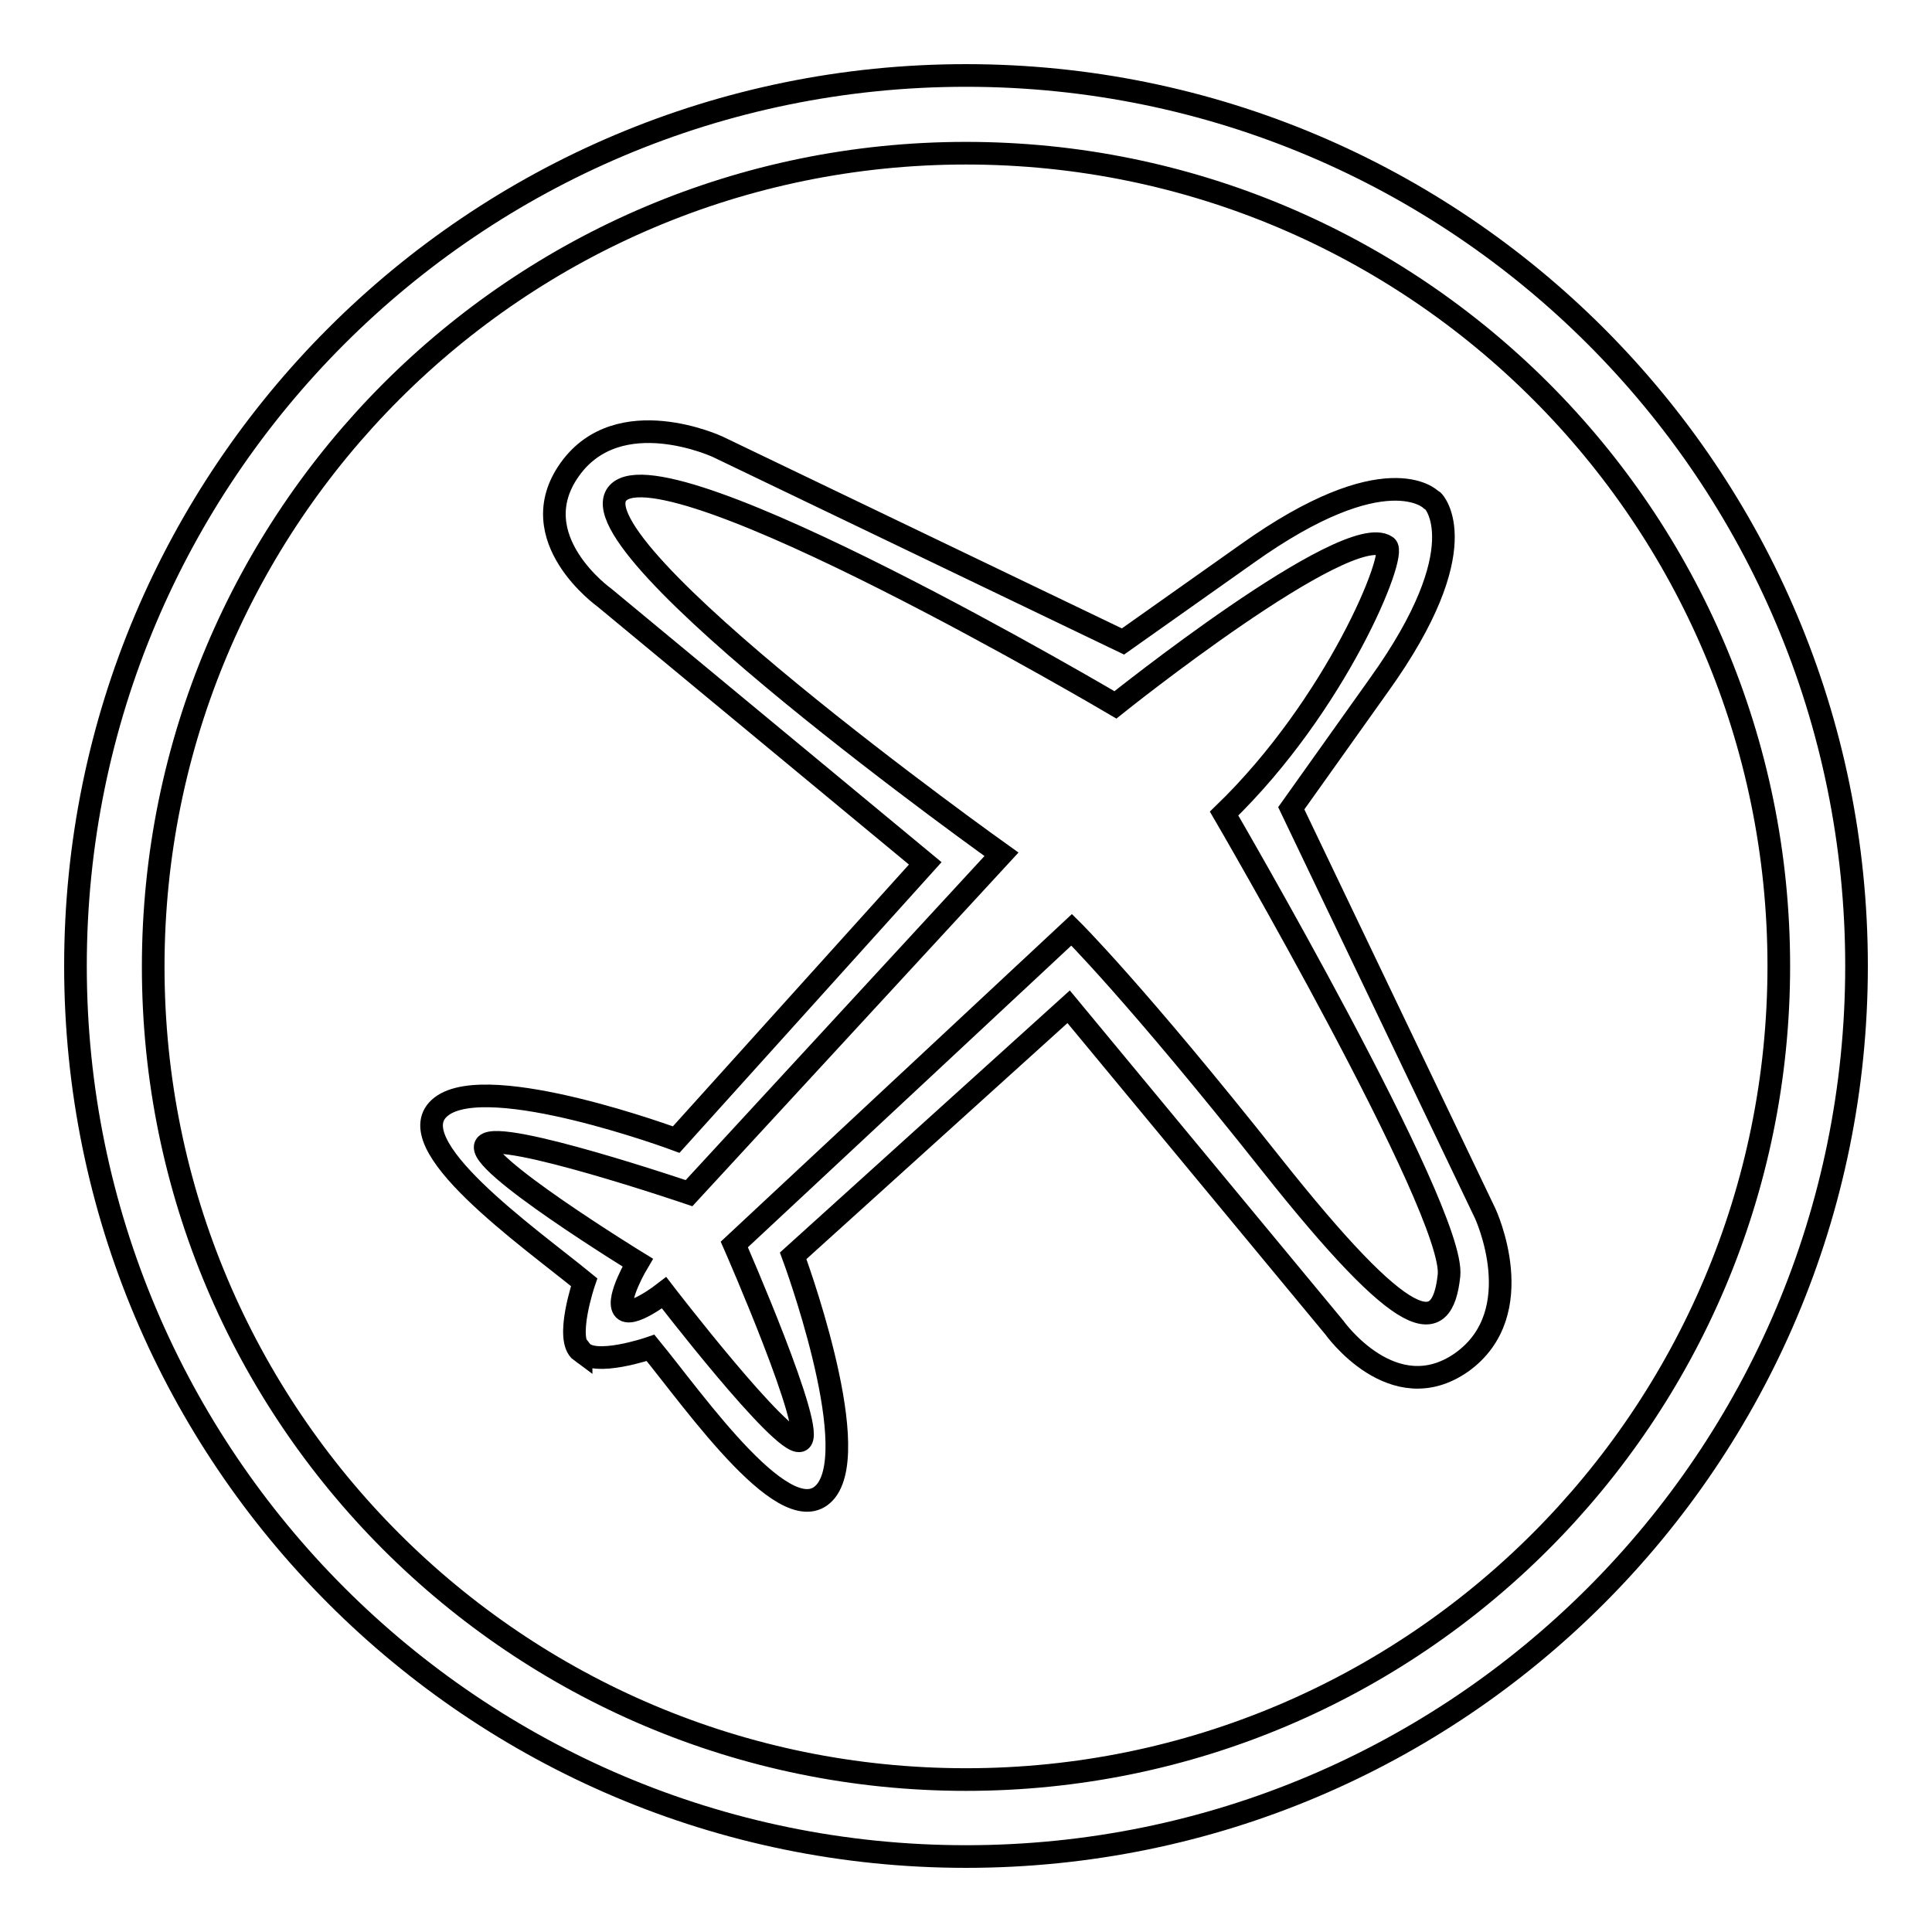
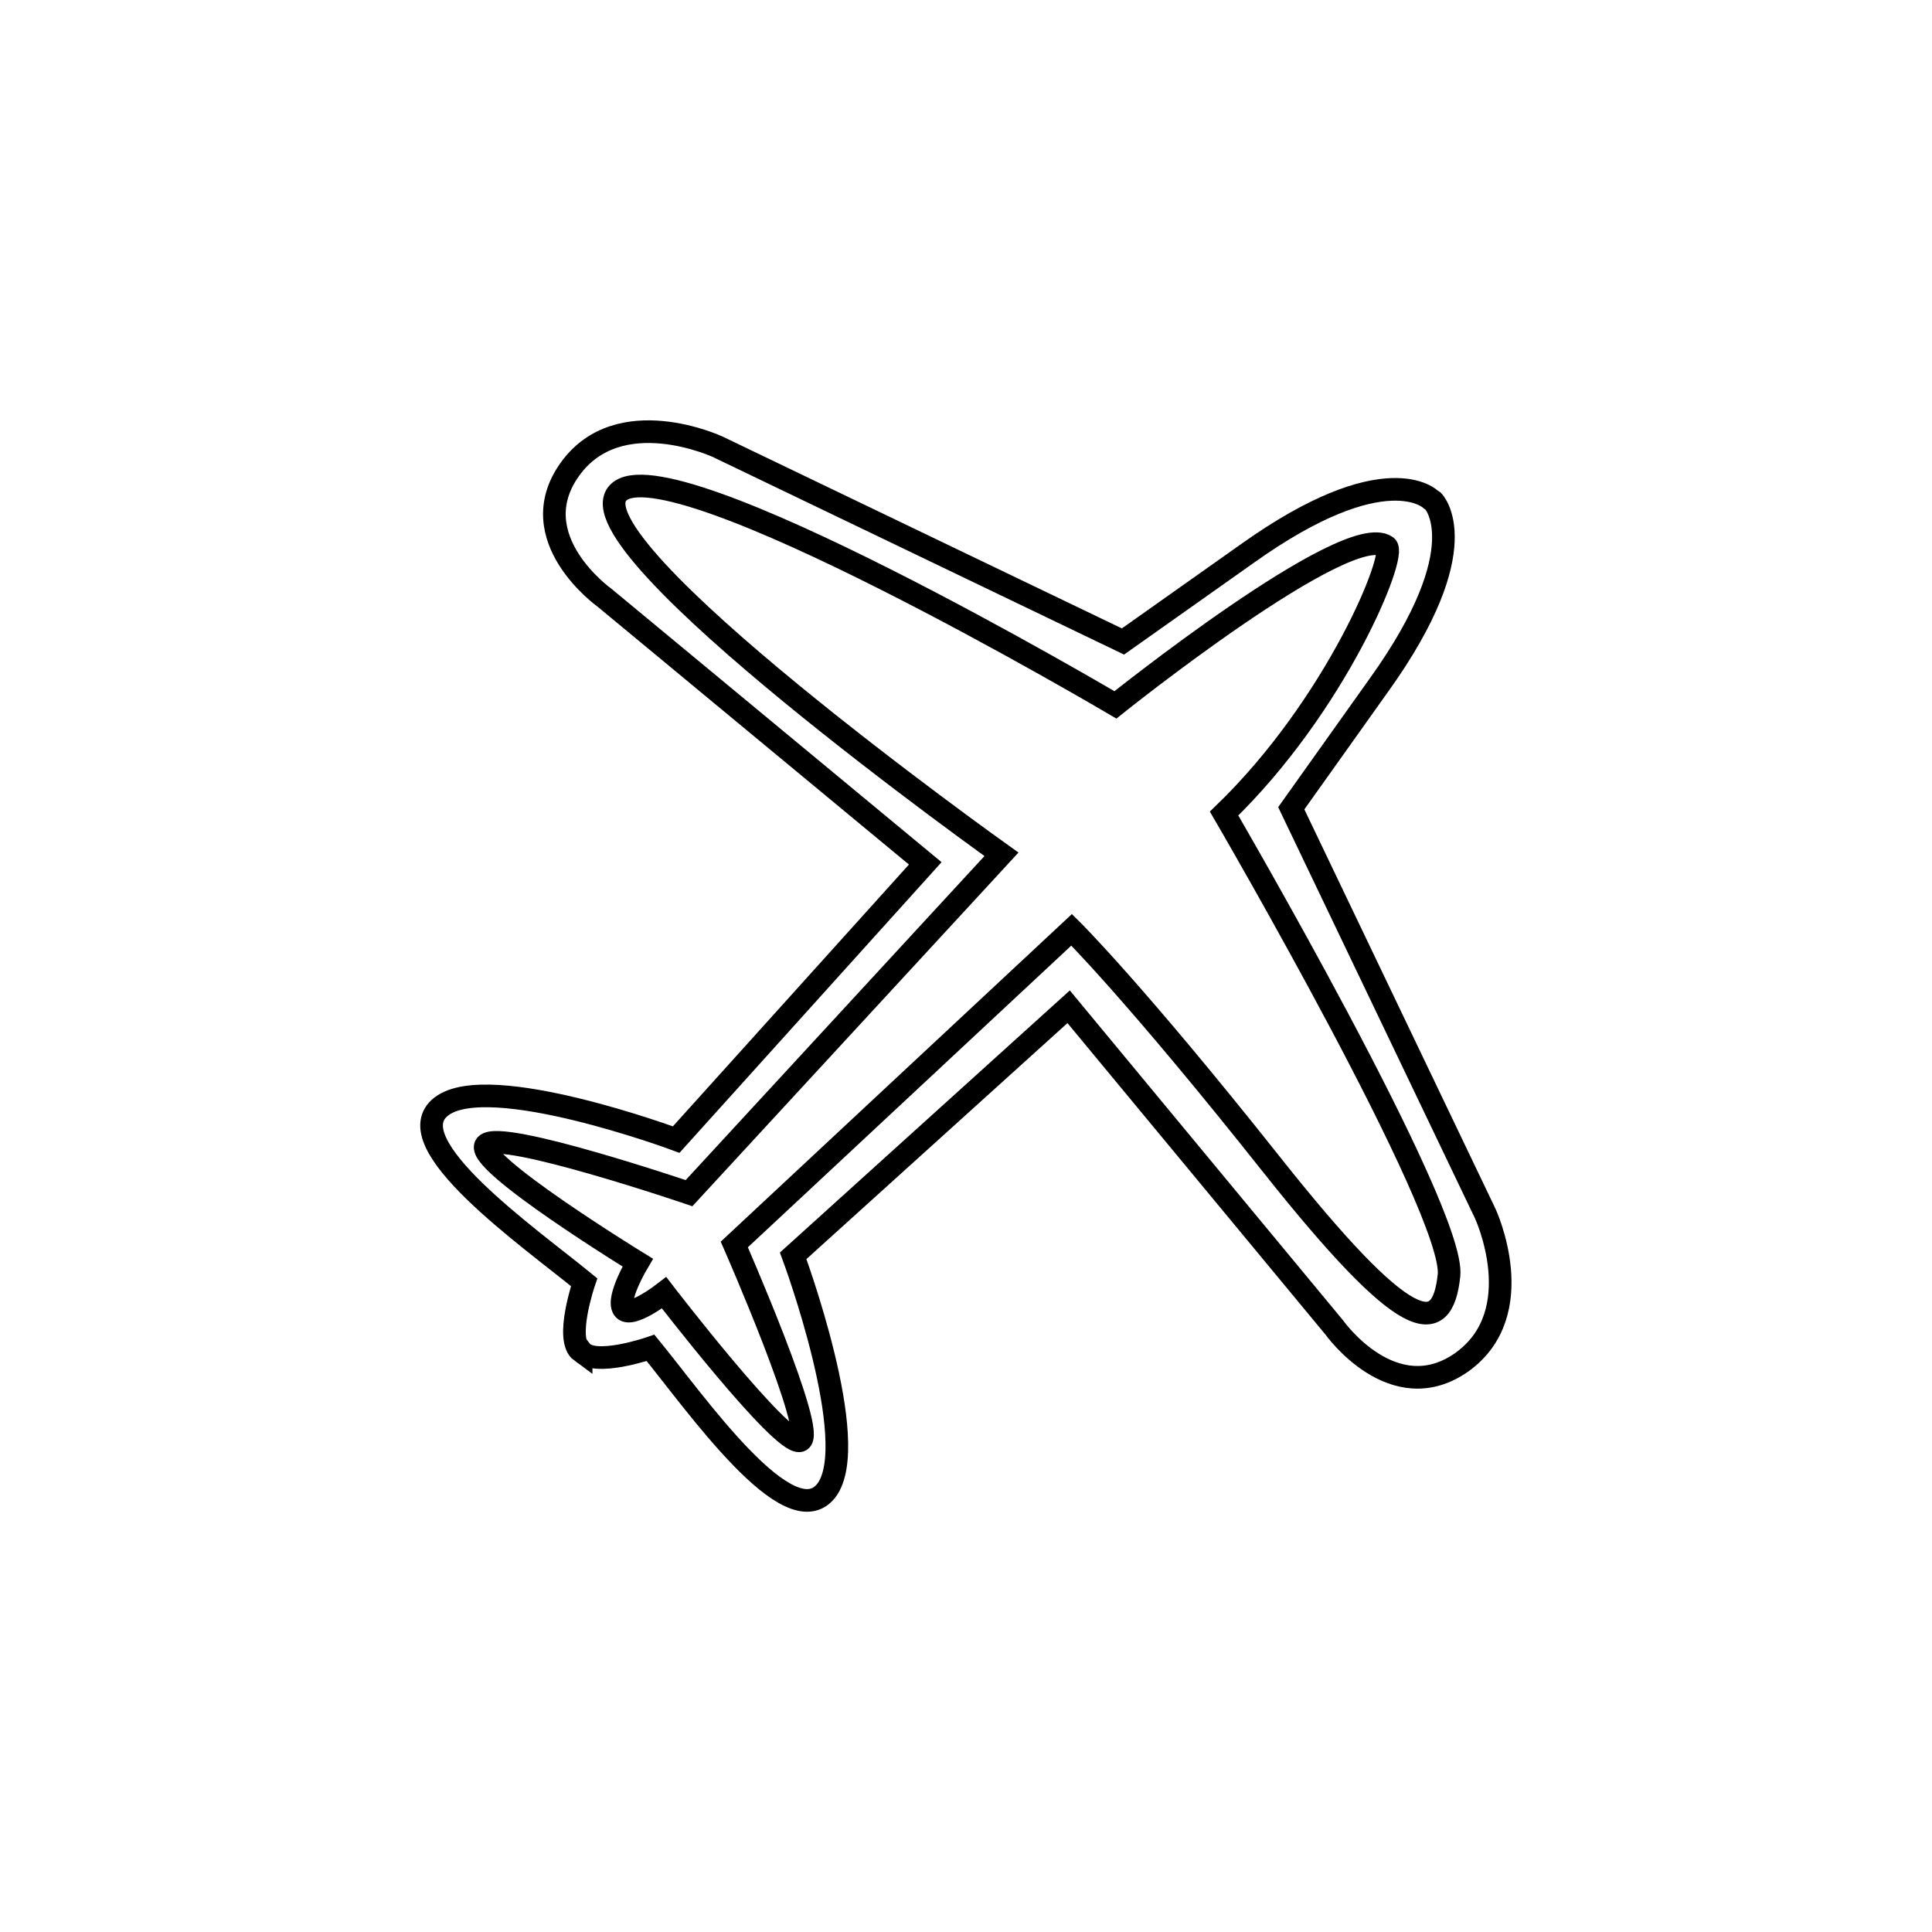
<svg xmlns="http://www.w3.org/2000/svg" version="1.1" x="0px" y="0px" viewBox="0 0 256 256" enable-background="new 0 0 256 256" xml:space="preserve">
  <g>
    <g>
-       <path stroke-width="3" fill-opacity="0" stroke="#000000" d="M128,10C62.8,10,10,62.8,10,128c0,65.1,52.8,118,118,118c65.2,0,118-52.8,118-118C246,62.8,193.2,10,128,10z M128,235.8c-59.5,0-107.7-48.2-107.7-107.7S68.5,20.3,128,20.3c59.5,0,107.7,48.2,107.7,107.7C235.7,187.5,187.5,235.8,128,235.8z" />
      <path stroke-width="3" fill-opacity="0" stroke="#000000" d="M196.8,160.8l-25.7-53.7l11.6-16.3c13.2-18.4,7.2-24.4,7.2-24.4l-0.3-0.2c0,0-5.9-6-24.4,7.2L148.8,85L95.1,59.2c0,0-13.1-6.1-19.6,3c-6.5,9.1,4.6,17,4.6,17l42.5,35.2l-33,36.6c0,0-24.8-9.2-31.1-4.4c-6.3,4.8,11.7,17.4,18.9,23.3c0,0-2.6,7.6-0.4,9.2L77,179c1.7,2.2,9.2-0.4,9.2-0.4c5.9,7.2,18.4,25.2,23.3,18.9c4.8-6.3-4.4-31.1-4.4-31.1l36.5-33l35.2,42.5c0,0,7.8,11,16.9,4.6C202.9,173.9,196.8,160.8,196.8,160.8z M168.4,154.2c-18-22.7-26.4-31-26.4-31l-44.7,41.7c0,0,11.1,25.3,8.7,26c-2.4,0.7-18-19.6-18-19.6s-4.5,3.5-5.4,2.1c-0.9-1.4,1.9-6.1,1.9-6.1s-22-13.5-20.1-15.6c1.9-2.1,26.9,6.4,26.9,6.4l41.4-44.9c0,0-57.4-40.9-50.8-47.9c6.6-6.9,65.9,28.1,65.9,28.1s30.7-24.6,35.9-21c1.5,1-6.6,21-21.5,35.4c0,0,30.7,52.7,29.8,61.2C191.1,177.4,186.4,176.9,168.4,154.2z" />
    </g>
  </g>
</svg>